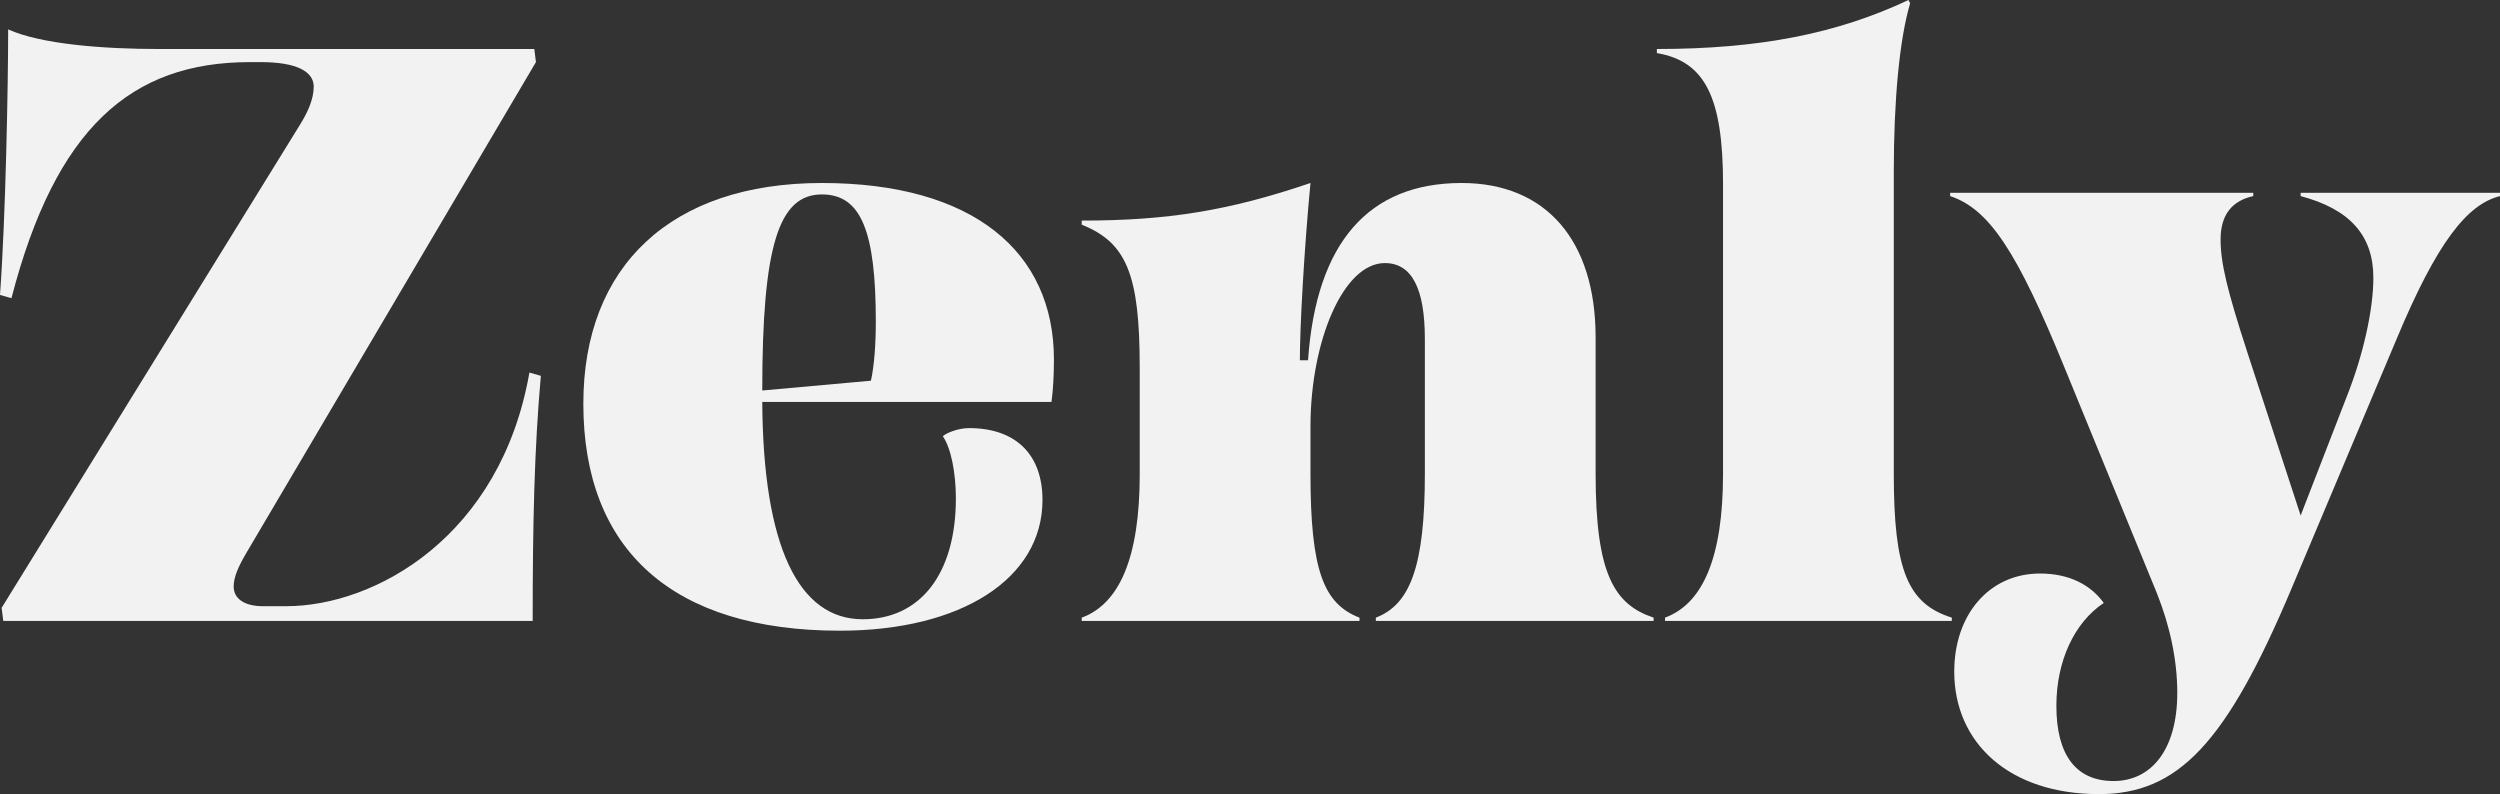
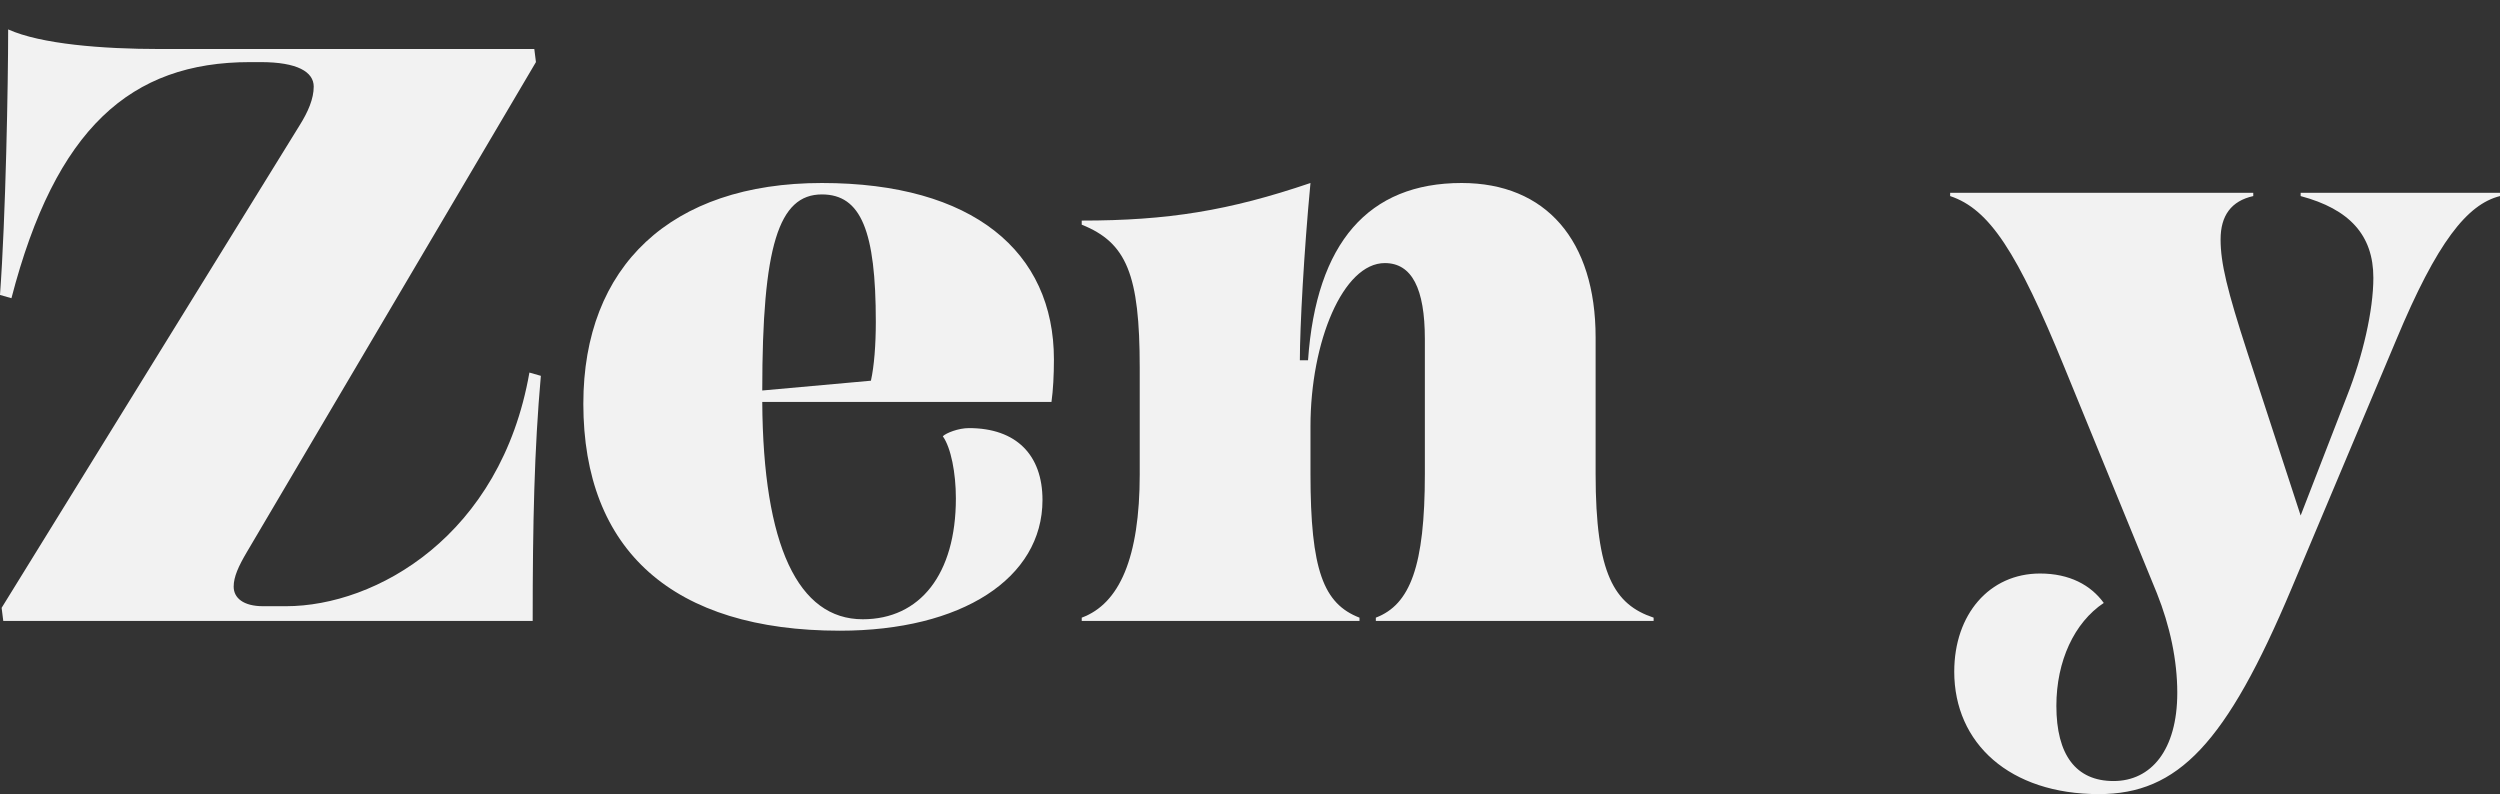
<svg xmlns="http://www.w3.org/2000/svg" id="Calque_2" viewBox="0 0 1547.24 491.47">
  <rect x="0" y="0" width="1547.24" height="491.47" fill="#333333" stroke="none" />
  <defs>
    <style>
      .cls-1 {
        fill: #f2f2f2;
      }
    </style>
  </defs>
  <g id="Calque_1-2" data-name="Calque_1">
    <g>
      <path class="cls-1" d="M1.01,376.18L185.56,77.36c5.06-8.09,8.6-16.18,8.6-23.76,0-9.1-10.11-15.16-32.87-15.16h-6.57c-73.82,0-120.34,40.96-147.64,146.12l-7.08-2.02C3.54,134.49,5.05,51.57,5.05,18.2c20.22,9.1,58.15,12.14,94.05,12.14h231.58l1.01,8.09-178.99,303.37c-5.06,8.6-8.09,15.17-8.09,21.24,0,7.08,6.07,12.14,18.2,12.14h14.16c55.62,0,132.98-43.48,150.68-144.61l7.08,2.03c-4.04,45.5-5.06,91.01-5.06,151.69H2.02l-1.01-8.09Z" />
      <path class="cls-1" d="M361.03,249.78c0-84.94,54.1-136.52,147.64-136.52s143.6,42.48,143.6,109.22c0,9.61-.51,19.21-1.52,26.29h-178.99c.51,88.99,22.25,134.49,62.19,134.49,35.39,0,57.64-27.81,57.64-74.83,0-15.68-3.03-31.35-8.09-38.43,2.02-2.02,9.61-5.05,16.18-5.05,29.33,0,45.51,16.68,45.51,44.49,0,48.54-50.06,80.9-125.4,80.9-103.15,0-158.77-49.55-158.77-140.56ZM539.01,235.62c2.02-9.1,3.03-22.25,3.03-36.41,0-56.12-9.1-78.88-33.37-78.88-26.8,0-36.91,31.85-36.91,121.35l67.25-6.06Z" />
      <path class="cls-1" d="M705.37,293.26v-65.73c0-57.64-8.09-77.36-35.9-88.48v-2.53c53.09,0,91.01-6.07,141.58-23.26-4.04,42.48-6.57,89.5-6.57,109.72h5.06c5.06-72.81,37.42-109.72,95.06-109.72,52.08,0,82.92,35.39,82.92,95.57v84.44c0,62.19,11.63,80.9,35.9,88.99v2.02h-171.92v-2.02c21.24-8.09,30.34-31.85,30.34-88.99v-83.43c0-31.35-8.09-47.02-24.78-47.02-25.79,0-46.01,48.54-46.01,101.13v29.33c0,59.67,8.09,80.4,30.34,88.99v2.02h-171.91v-2.02c23.26-8.6,35.9-36.91,35.9-88.99Z" />
-       <path class="cls-1" d="M1066.39,293.26V114.27c0-54.1-11.13-76.35-40.96-81.41v-2.53c63.71,0,111.74-9.6,155.73-30.33l1.01,2.02c-6.57,22.24-10.11,59.67-10.11,104.16v187.08c0,59.67,8.6,80.4,35.9,88.99v2.02h-177.48v-2.02c23.26-8.6,35.9-36.91,35.9-88.99Z" />
      <path class="cls-1" d="M1209.48,415.62c0-35.39,21.74-60.67,53.09-60.67,18.2,0,31.35,7.08,39.44,18.2-18.2,12.14-29.33,35.9-29.33,63.71,0,30.34,12.13,46.52,35.39,46.52s39.44-19.21,39.44-54.6c0-20.22-4.55-41.46-12.64-61.69l-57.14-139.56c-29.33-71.8-46.52-98.09-70.79-106.18v-2.02h187.59v2.02c-13.65,3.03-20.22,12.14-20.22,26.8s4.04,31.35,16.68,70.28l32.87,100.62,28.82-74.33c9.61-24.27,16.18-52.58,16.18-72.81,0-26.29-14.66-42.47-45-50.56v-2.02h123.37v2.02c-20.22,5.06-38.93,28.32-64.21,88.99l-64.72,153.71c-40.45,96.07-70.28,127.42-119.33,127.42-55.11,0-89.5-31.35-89.5-75.85Z" />
    </g>
  </g>
</svg>